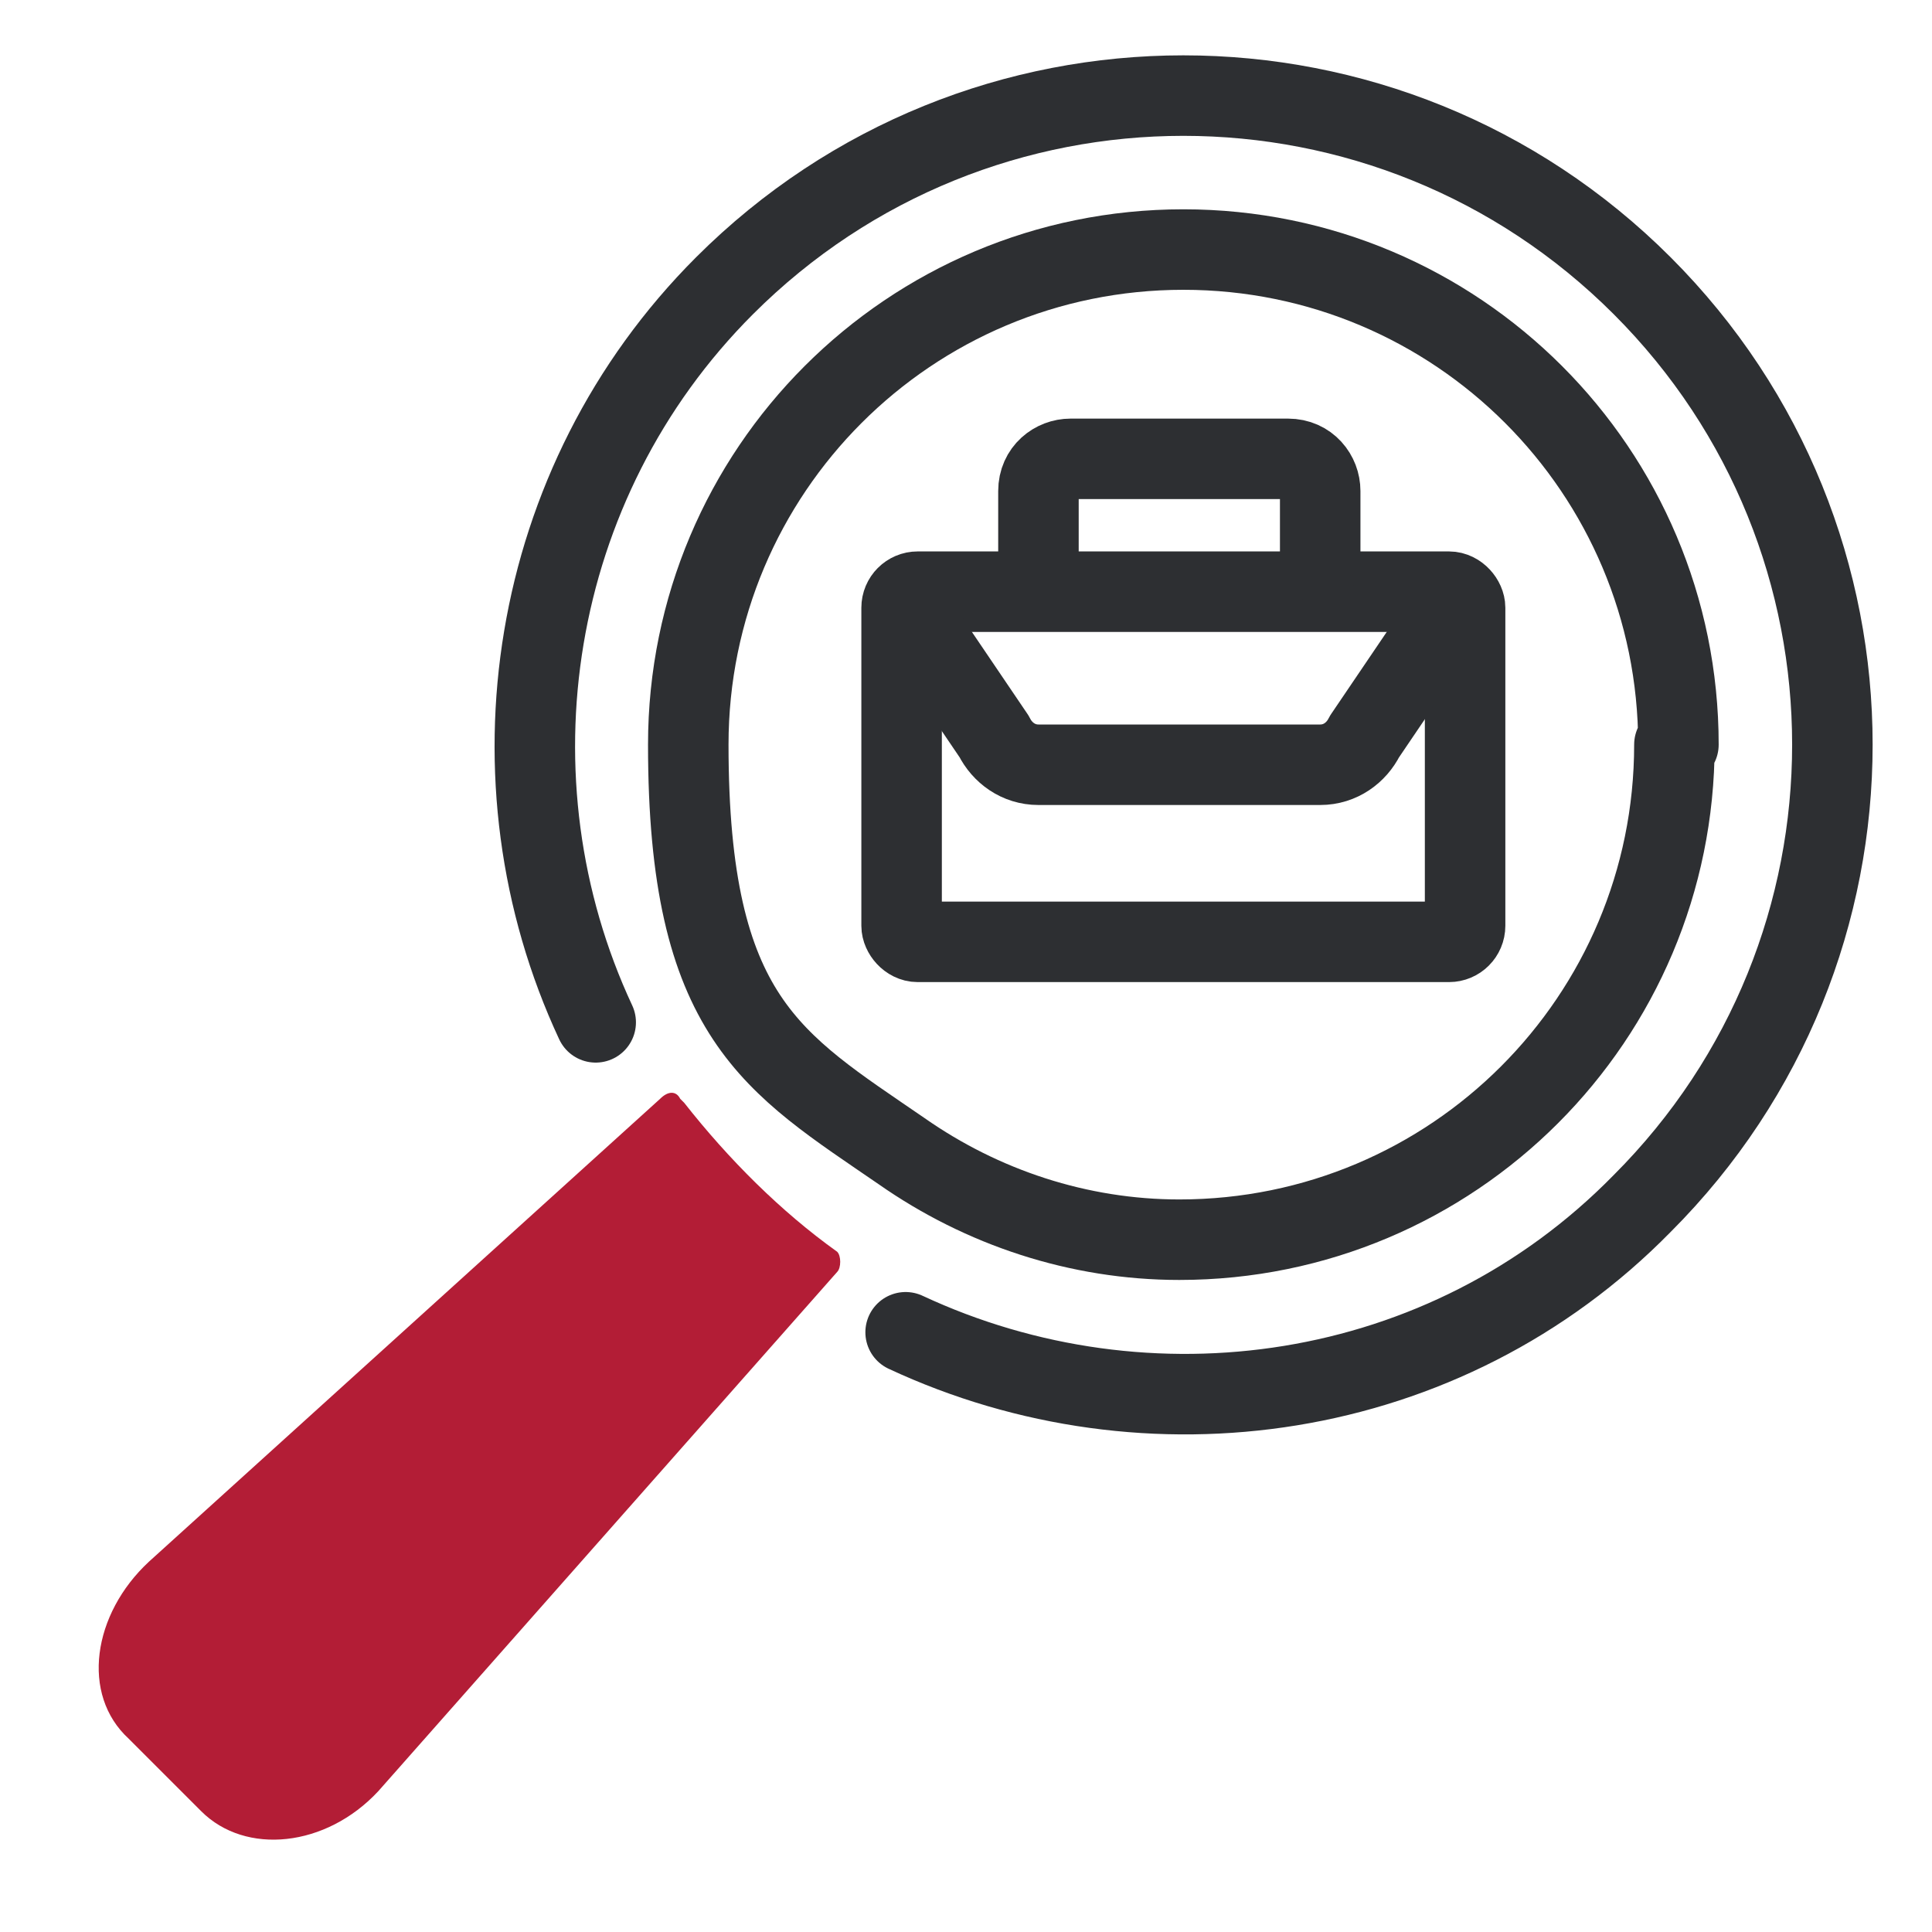
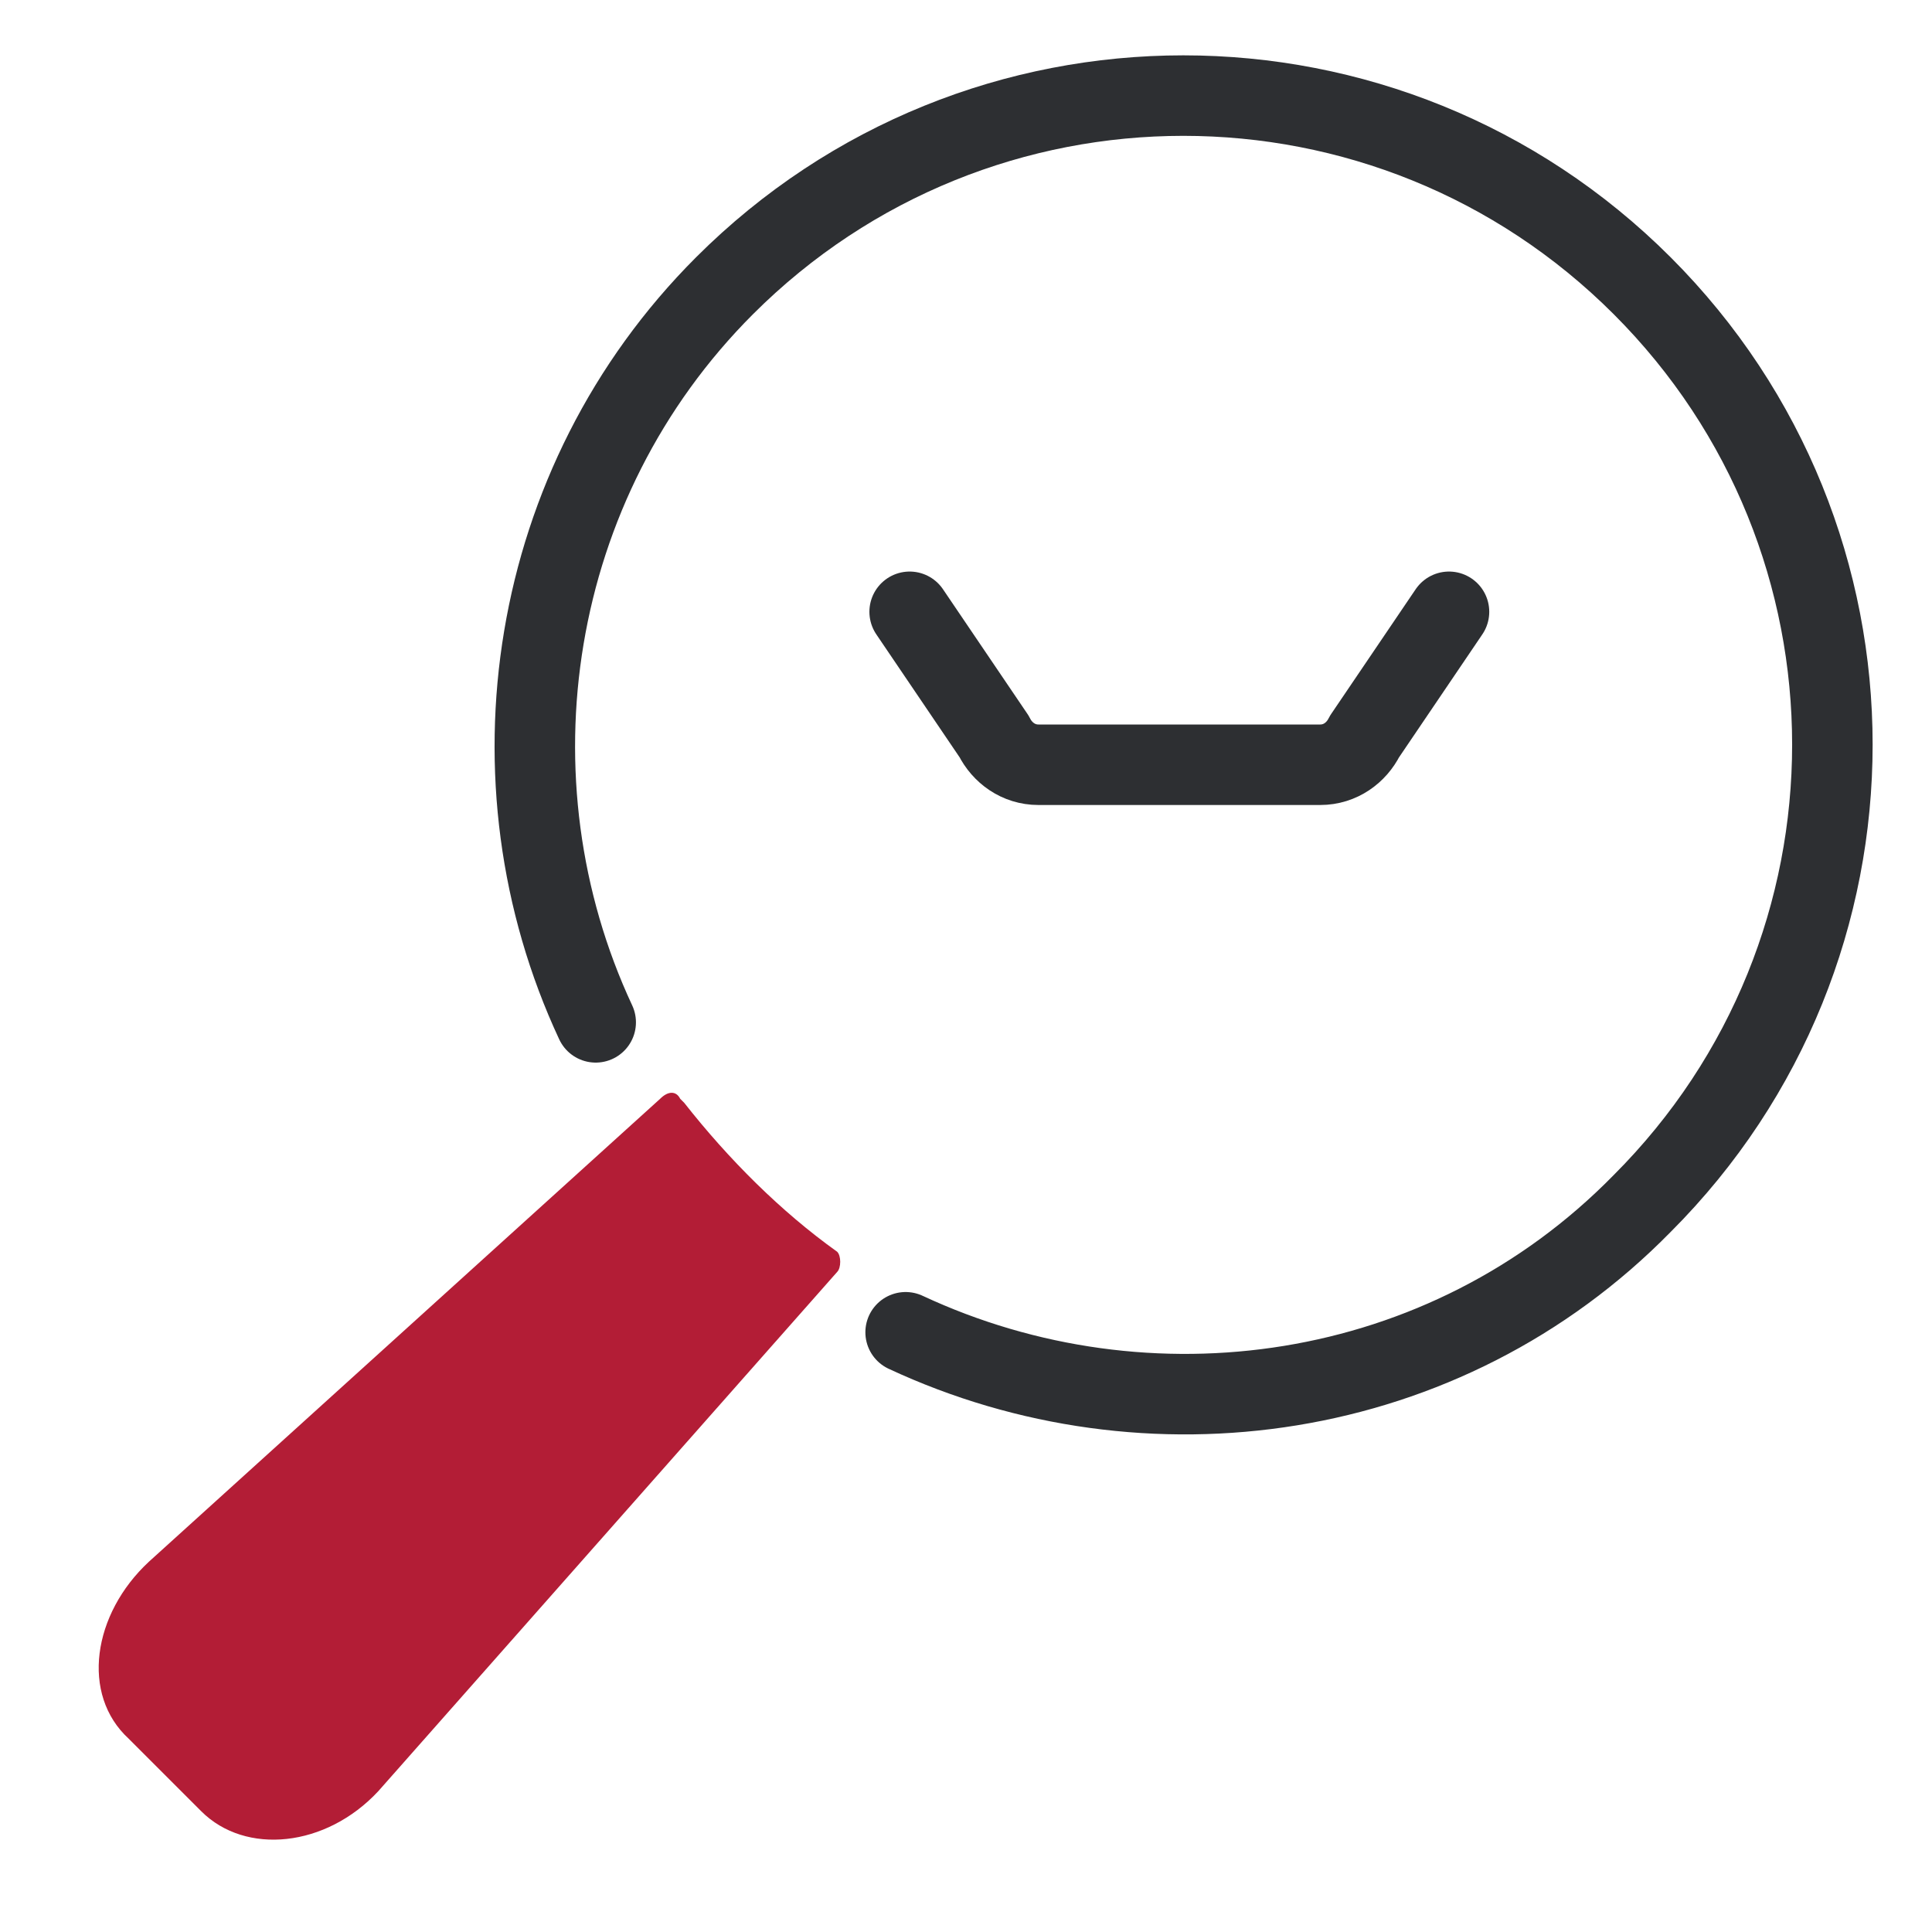
<svg xmlns="http://www.w3.org/2000/svg" id="Icons" width="48" height="48" version="1.1" viewBox="0 0 48 48">
  <defs>
    <style>
      .st0, .st1 {
        fill-rule: evenodd;
      }

      .st0, .st2 {
        fill: none;
        stroke: #2d2f32;
        stroke-linecap: round;
        stroke-linejoin: round;
        stroke-width: 2px;
      }

      .st1 {
        fill: #b31d36;
      }
    </style>
  </defs>
  <g>
-     <rect class="st2" x="22.4" y="14.7" width="14" height="8.7" rx=".4" ry=".4" />
-     <path class="st2" d="M32.8,14v-1.8c0-.4-.3-.8-.8-.8h-5.4c-.4,0-.8.3-.8.8v1.8" />
    <path class="st2" d="M22.6,15.2l2.1,3.1c.2.4.6.7,1.1.7h7c.5,0,.9-.3,1.1-.7l2.1-3.1" />
  </g>
  <path class="st0" d="M22.5,33.1c6,2.8,13.4,1.8,18.3-3.2,6.3-6.3,6.3-16.5,0-22.8-6.3-6.3-16.5-6.3-22.8,0-4.9,4.9-6,12.3-3.2,18.3" />
  <path class="st1" d="M16.9,27.3c-.1-.2-.3-.2-.5,0l-12.7,11.5c-1.4,1.3-1.7,3.3-.5,4.4l1.8,1.8c1.1,1.1,3.1.9,4.4-.5l11.4-12.9c.1-.1.1-.4,0-.5-1.4-1-2.7-2.3-3.8-3.7Z" />
-   <path class="st0" d="M41.7,18.5c0-6.8-5.5-12.3-12.3-12.3s-12.3,5.5-12.3,12.3,2.1,7.9,5.3,10.1c2,1.4,4.4,2.2,6.9,2.2,6.8,0,12.3-5.5,12.3-12.3Z" />
</svg>